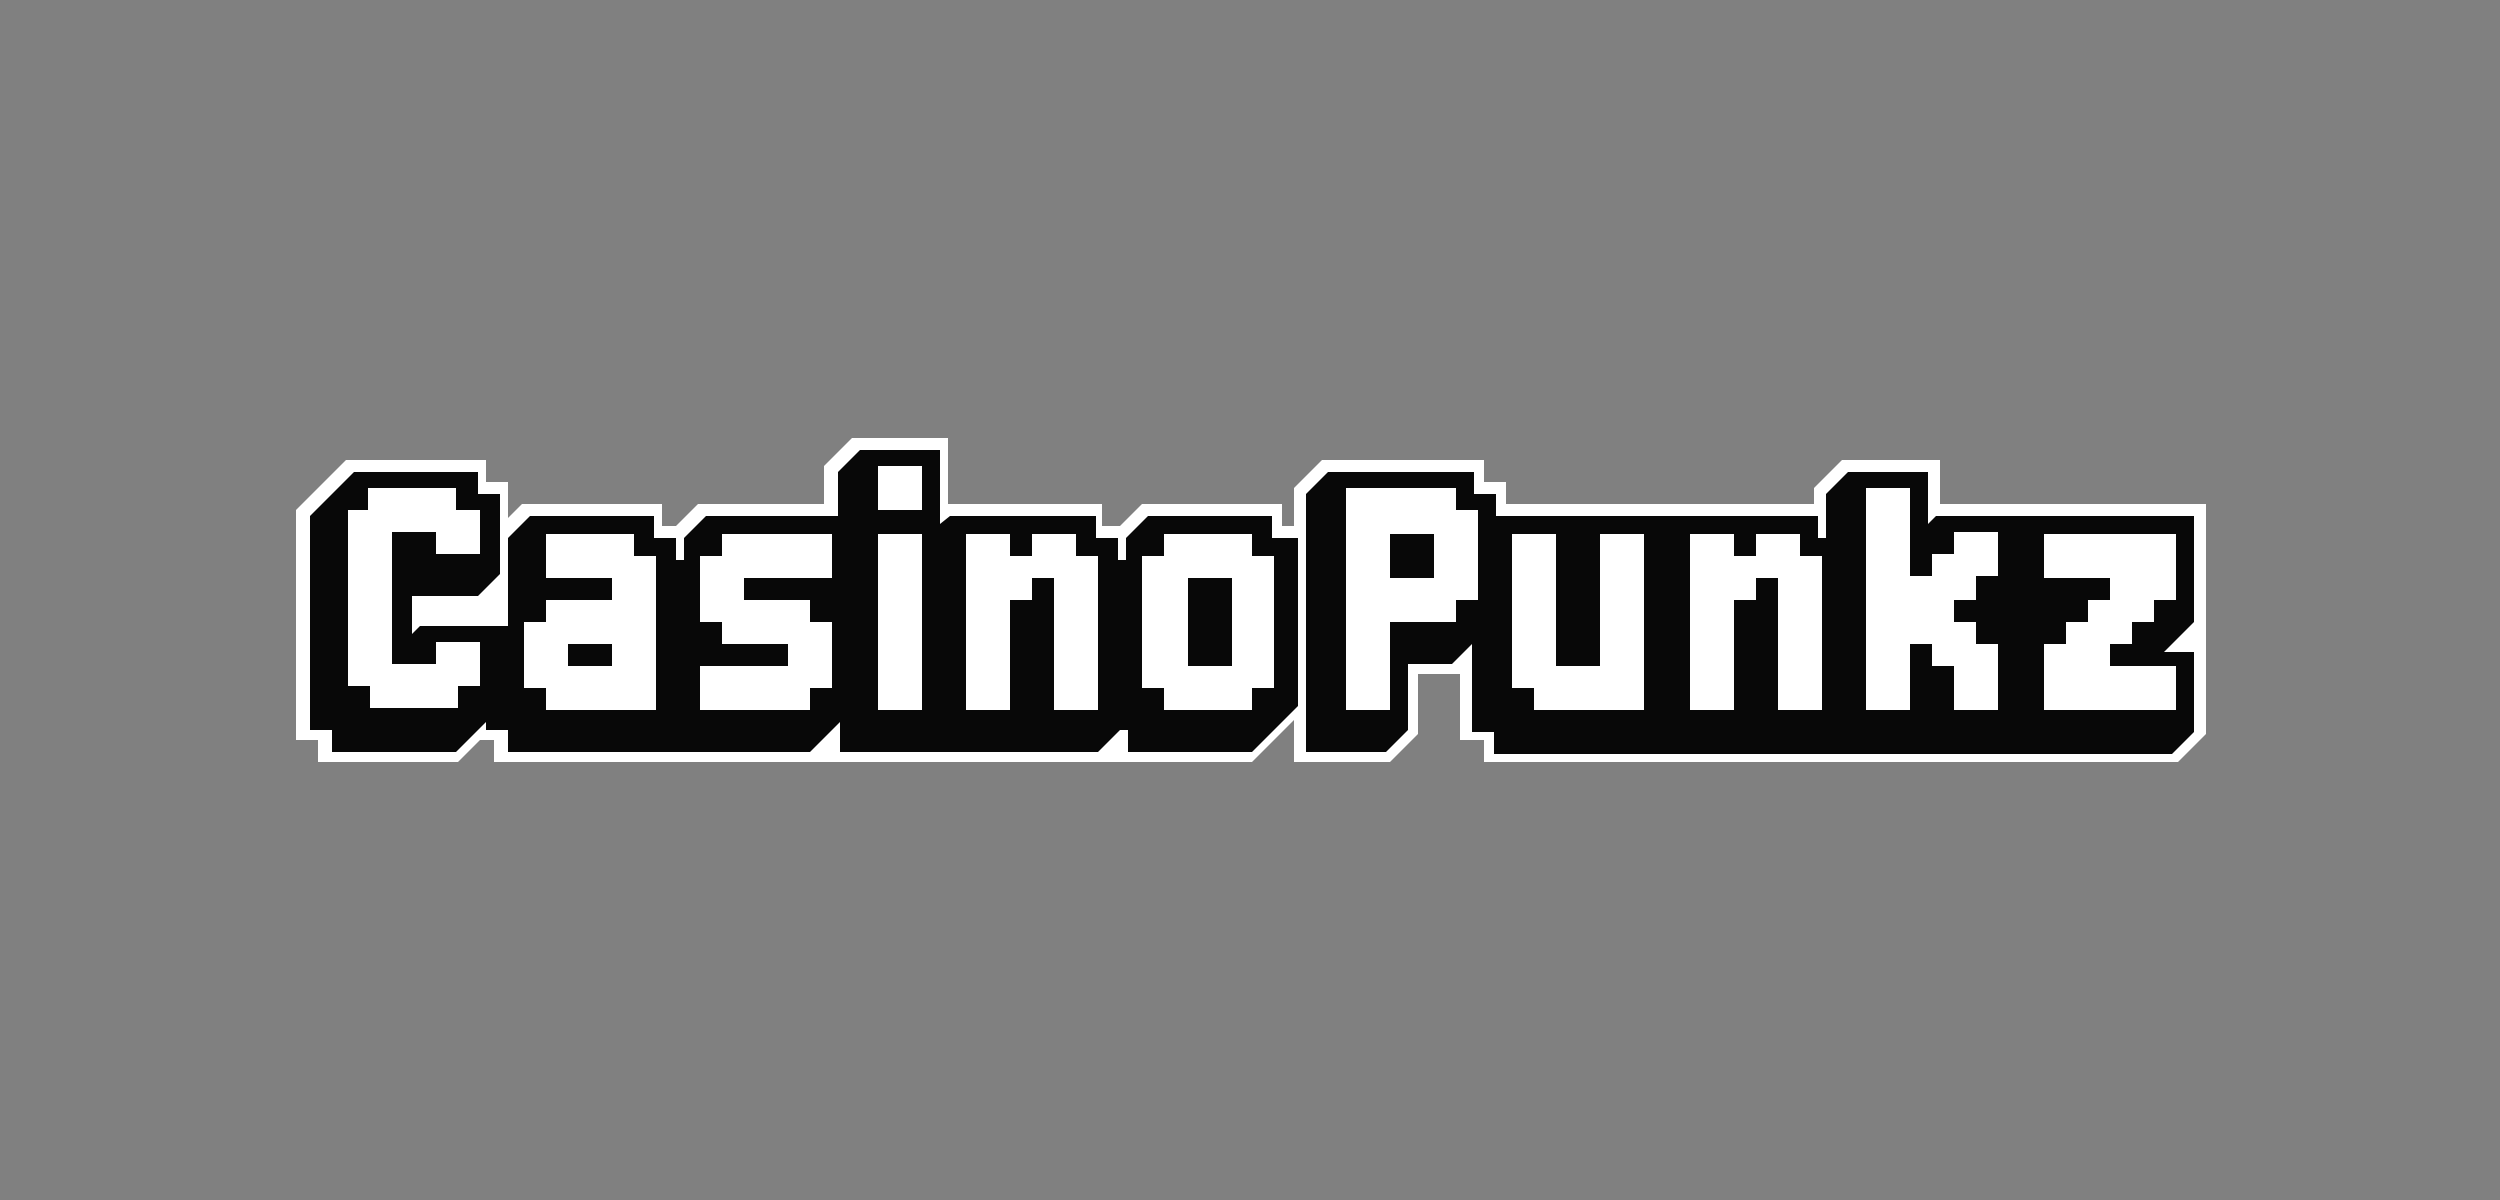
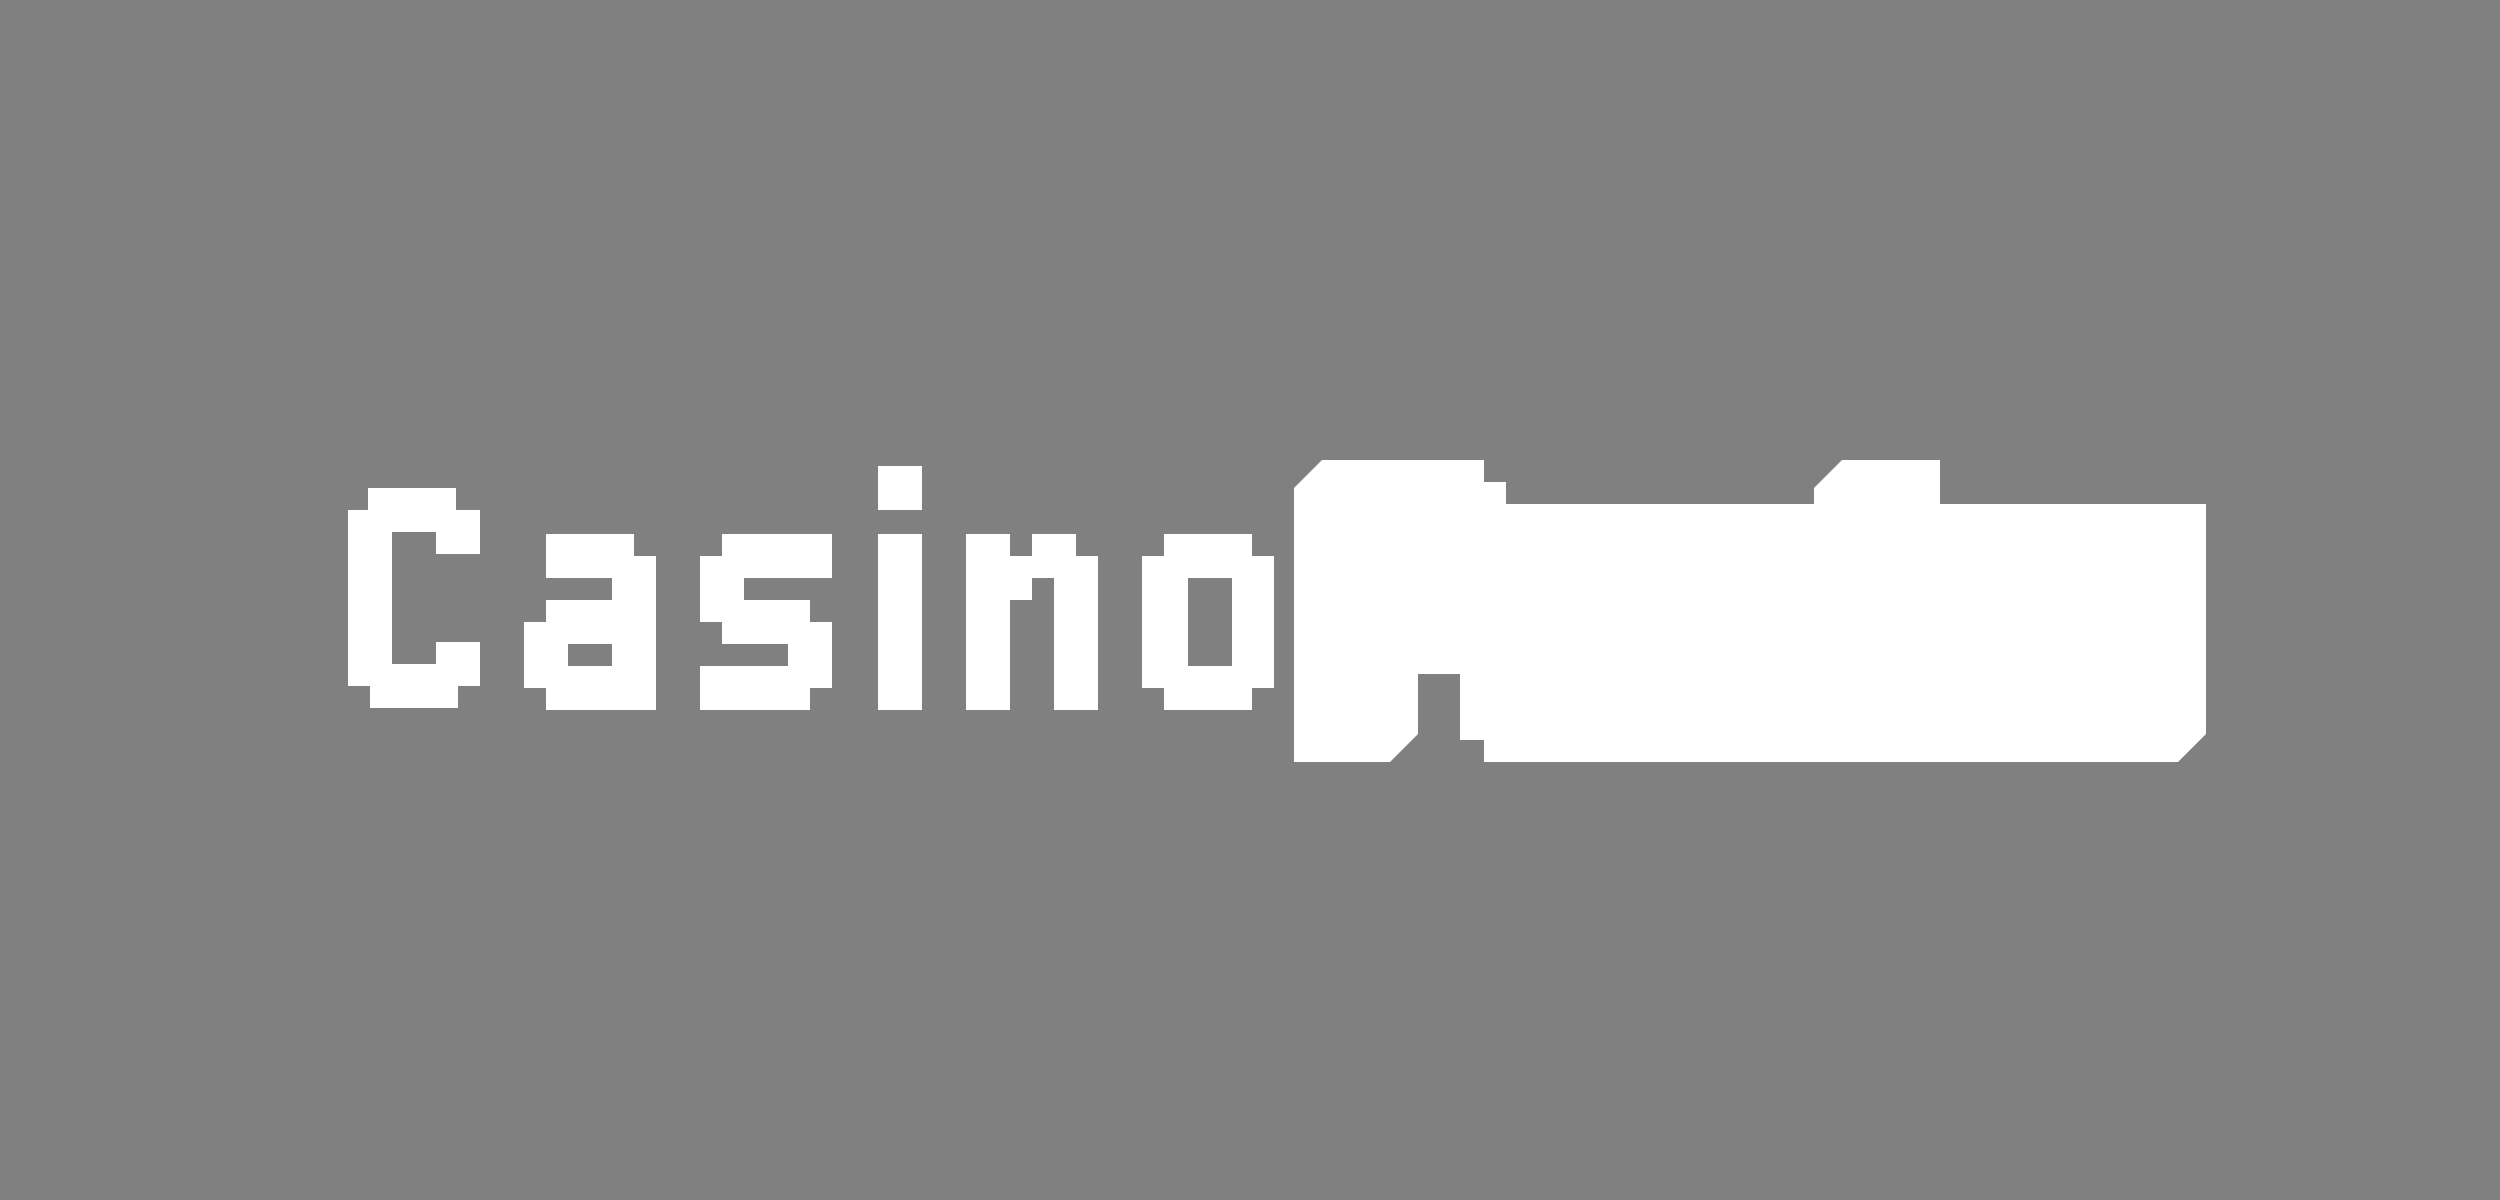
<svg xmlns="http://www.w3.org/2000/svg" version="1.1" id="Layer_1" x="0px" y="0px" width="125px" height="60px" viewBox="0 0 125 60" style="enable-background:new 0 0 125 60;" xml:space="preserve">
  <rect x="0" y="0" width="125" height="60" fill="#808080" stroke="none" />
  <style type="text/css">
	.st0{fill:#FFFFFF;}
	.st1{fill:#080808;}
</style>
  <g>
    <path class="st0" d="M74.2,38.1V37H73v-3.3h-2.1v3l-1.4,1.4h-4.8V24.4l1.4-1.4h8.1v1.1h1.1v1.1h15.4v-0.8l1.4-1.4H97v2.2h13.3v11.5   l-1.4,1.4H74.2z" />
-     <path class="st1" d="M109.7,25.8H96.8l-0.4,0.4v-2.6h-4l-1.1,1.1v2.2h-0.4v-1.1H74.8v-1.1h-1.1v-1.1h-7.3l-1.1,1.1v12.9h4l1.1-1.1   v-3.3h2.2l1-1v4.4h1.1v1.1h33.9l1.1-1.1v-4h-1.5l1.5-1.5V25.8z" />
    <path class="st0" d="M67.3,24.4h5.5v1.1h1.1V30h-1.1v1.1h-3.3v4.4h-2.2V24.4z M71.7,26.7h-2.2v2.2h2.2V26.7z M75.6,26.7h2.2v6.6   h2.2v-6.6h2.2v8.8h-5.5v-1.1h-1.1L75.6,26.7L75.6,26.7z M84.5,26.7h2.2v1.1h1.1v-1.1H90v1.1h1.1v7.7h-2.2v-6.6h-1.1V30h-1.1v5.5   h-2.2L84.5,26.7L84.5,26.7z M93.3,24.4h2.2v4.4h1.1v-1.1h1.1v-1.1h2.2v2.2h-1.1V30h-1.1v1.1h1.1v1.1h1.1v3.3h-2.2v-2.2h-1.1v-1.1   h-1.1v3.3h-2.2V24.4z M102.2,26.7h6.6V30h-1.1v1.1h-1.1v1.1h-1.1v1.1h3.3v2.2h-6.6v-3.3h1.1v-1.1h1.1V30h1.1v-1.1h-3.3V26.7z" />
-     <path class="st0" d="M24.7,38.1V37H24l-1.1,1.1h-7V37h-1.1V25.5l2.5-2.5h7v1.1h1.1v1.8l0.7-0.7h7v1.1h0.7l1.1-1.1h6.3v-1.9l1.4-1.4   h4.8v3.3h7.7v1.1H56l1.1-1.1h7v1.1h1.1l0,9.2l-2.6,2.6L24.7,38.1L24.7,38.1z" />
-     <path class="st1" d="M63.6,26.9v-1.1h-6.2l-1.1,1.1V28h-0.4v-1.1h-1.1v-1.1h-7.3L47,26.2v-3.7h-4l-1.1,1.1v2.2h-6.6l-1.1,1.1V28   h-0.4v-1.1h-1.1v-1.1h-6.2l-1.1,1.1v4.4h-0.4h-0.7h-3.3l-0.4,0.4v-1.9h3.3l1.1-1.1v-4h-1.1v-1.1h-6.2l-1.1,1.1l-1.1,1.1v10.7h1.1   v1.1h6.2l1.1-1.1l0.4-0.4v0.4h1.1v1.1h15.1l1.1-1.1l0.4-0.4v1.5h12.9l1.1-1.1h0.4v1.1h6.2l0.7-0.7l1.6-1.6v-8.4H63.6z" />
    <path class="st0" d="M17.3,25.5h1.1v-1.1h4.4v1.1H24v2.2h-2.2v-1.1h-2.2v6.6h2.2v-1.1H24v2.2h-1.1v1.1h-4.4v-1.1h-1.1V25.5z    M27.3,26.7h4.4v1.1h1.1v7.7h-5.5v-1.1h-1.1v-3.3h1.1V30h3.3v-1.1h-3.3V26.7z M28.4,33.3h2.2v-1.1h-2.2V33.3z M35,27.8h1.1v-1.1   h5.5v2.2h-4.4V30h3.3v1.1h1.1v3.3h-1.1v1.1H35v-2.2h4.4v-1.1h-3.3v-1.1H35V27.8L35,27.8z M43.9,23.3h2.2v2.2h-2.2V23.3z M43.9,26.7   h2.2v8.8h-2.2V26.7z M48.3,26.7h2.2v1.1h1.1v-1.1h2.2v1.1h1.1v7.7h-2.2v-6.6h-1.1V30h-1.1v5.5h-2.2L48.3,26.7L48.3,26.7z    M57.1,27.8h1.1v-1.1h4.4v1.1h1.1v6.6h-1.1v1.1h-4.4v-1.1h-1.1V27.8z M59.4,33.3h2.2v-4.4h-2.2V33.3z" />
  </g>
</svg>